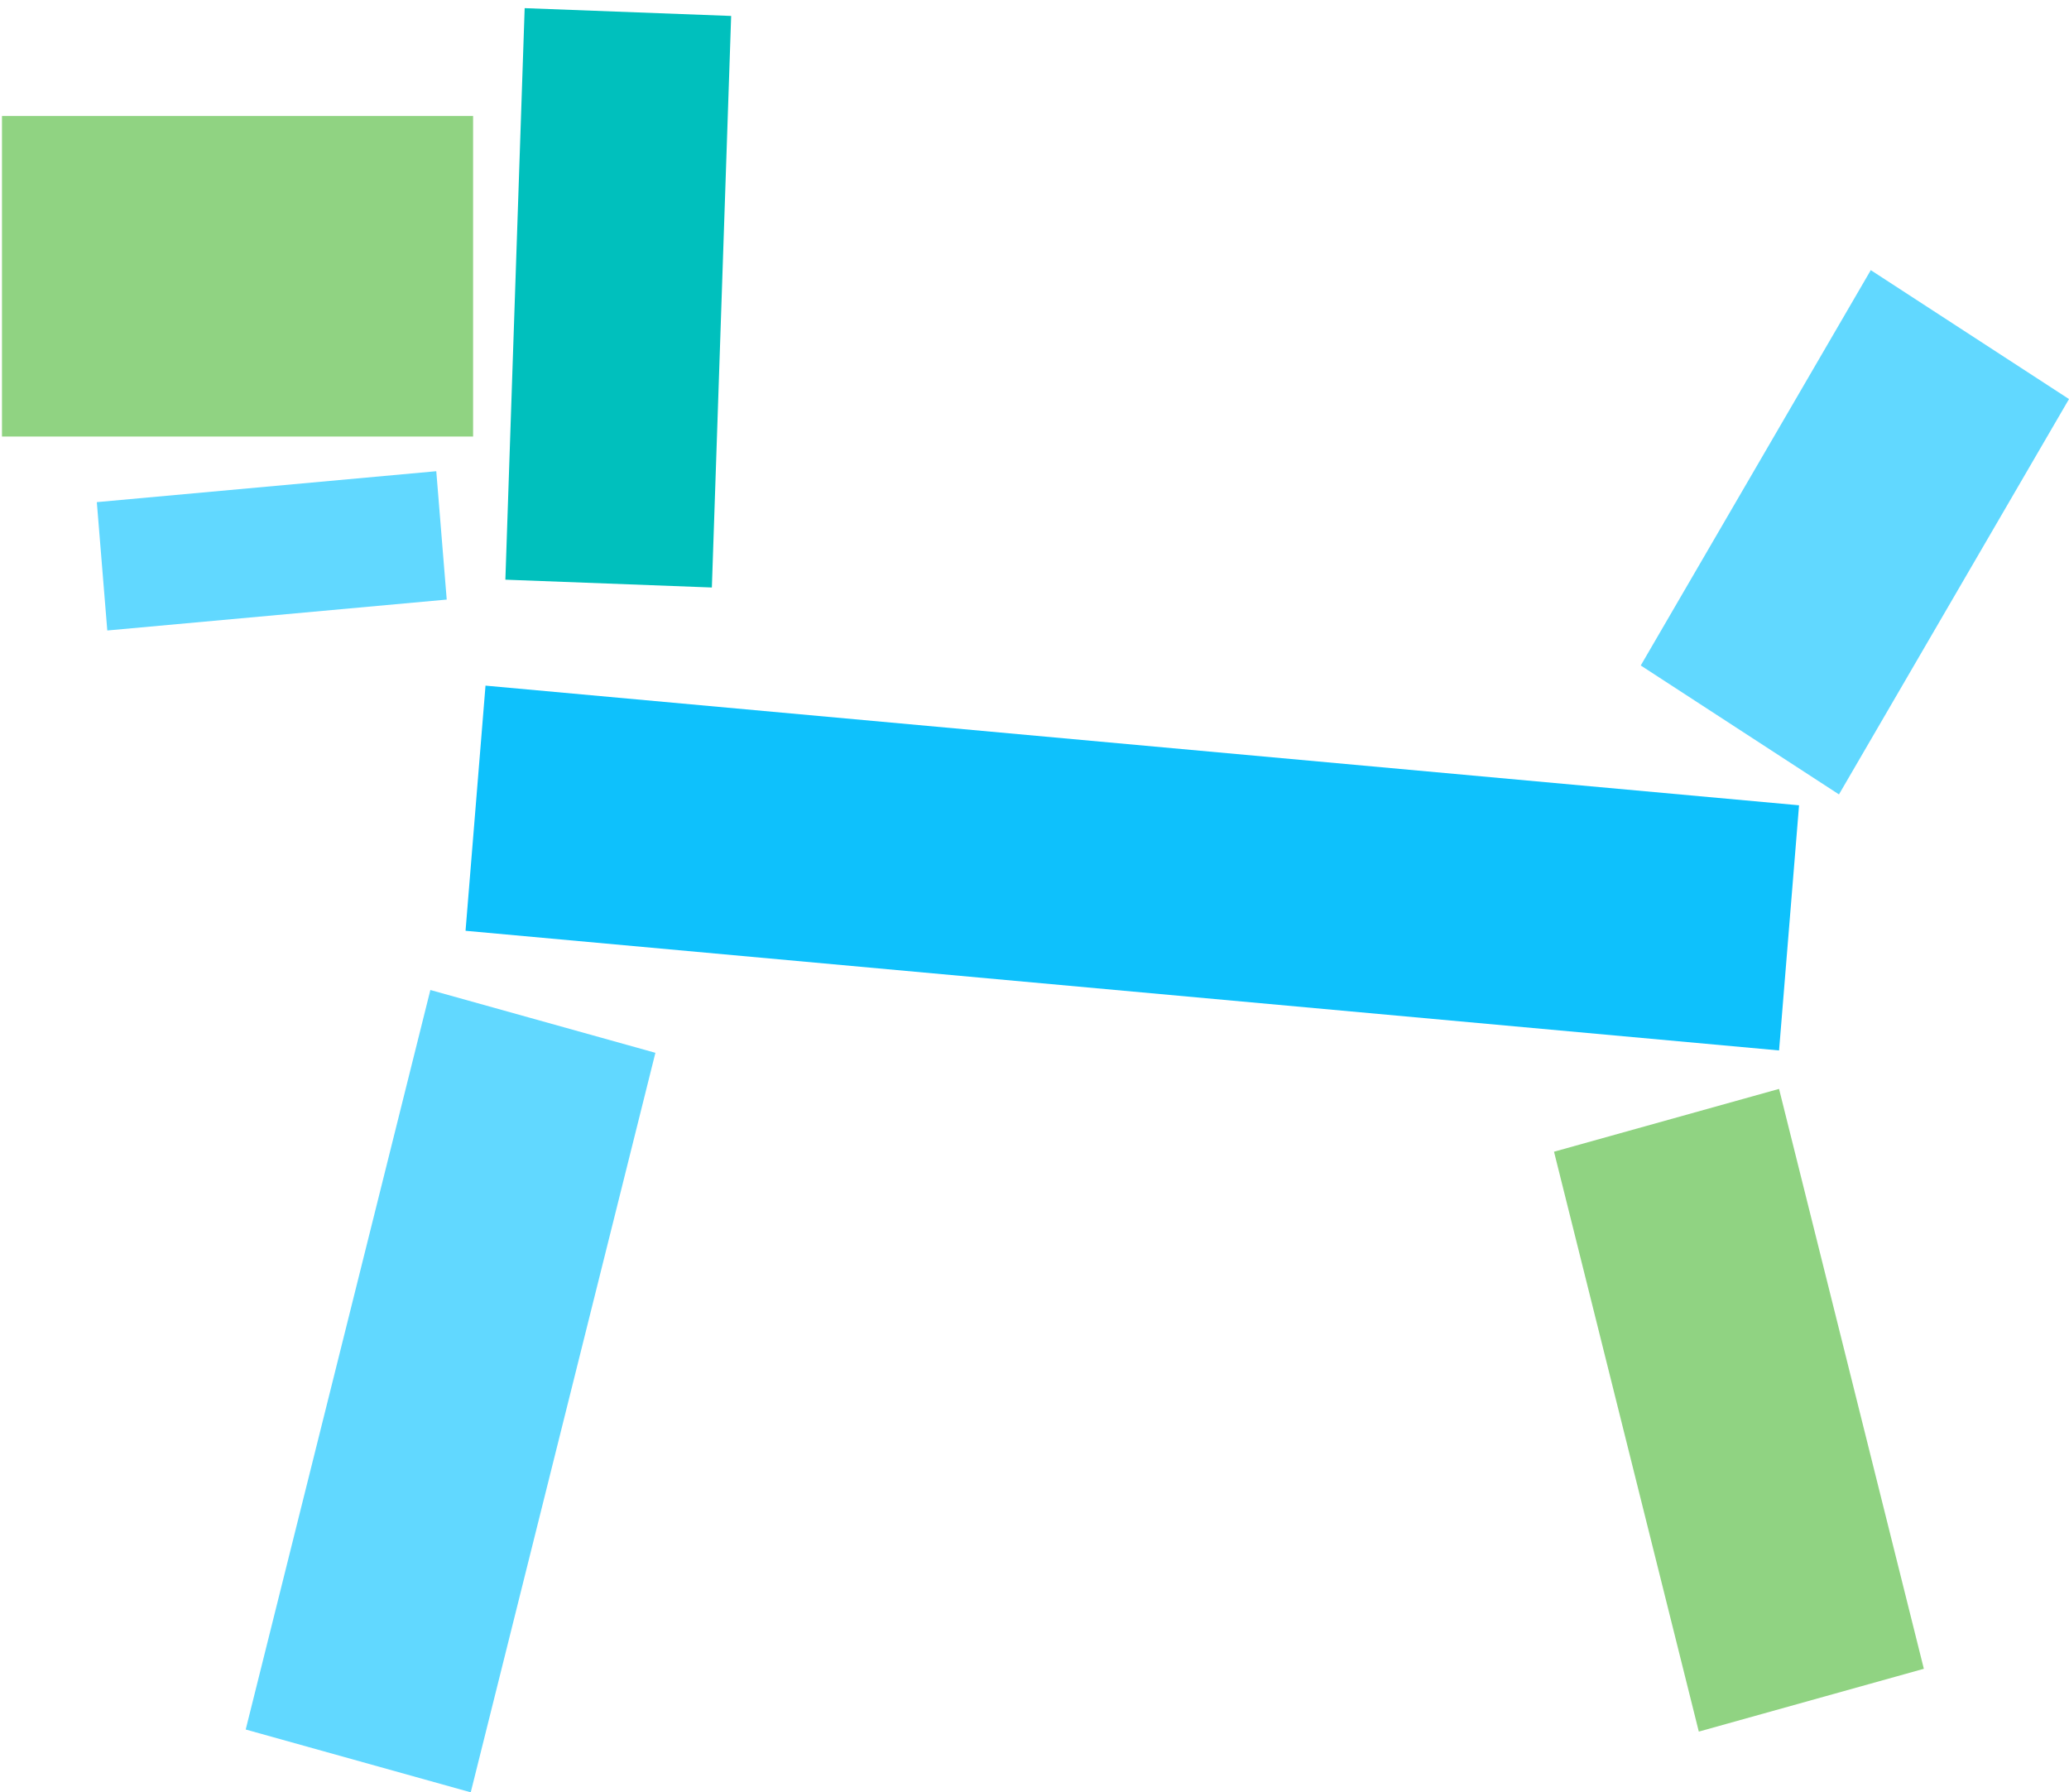
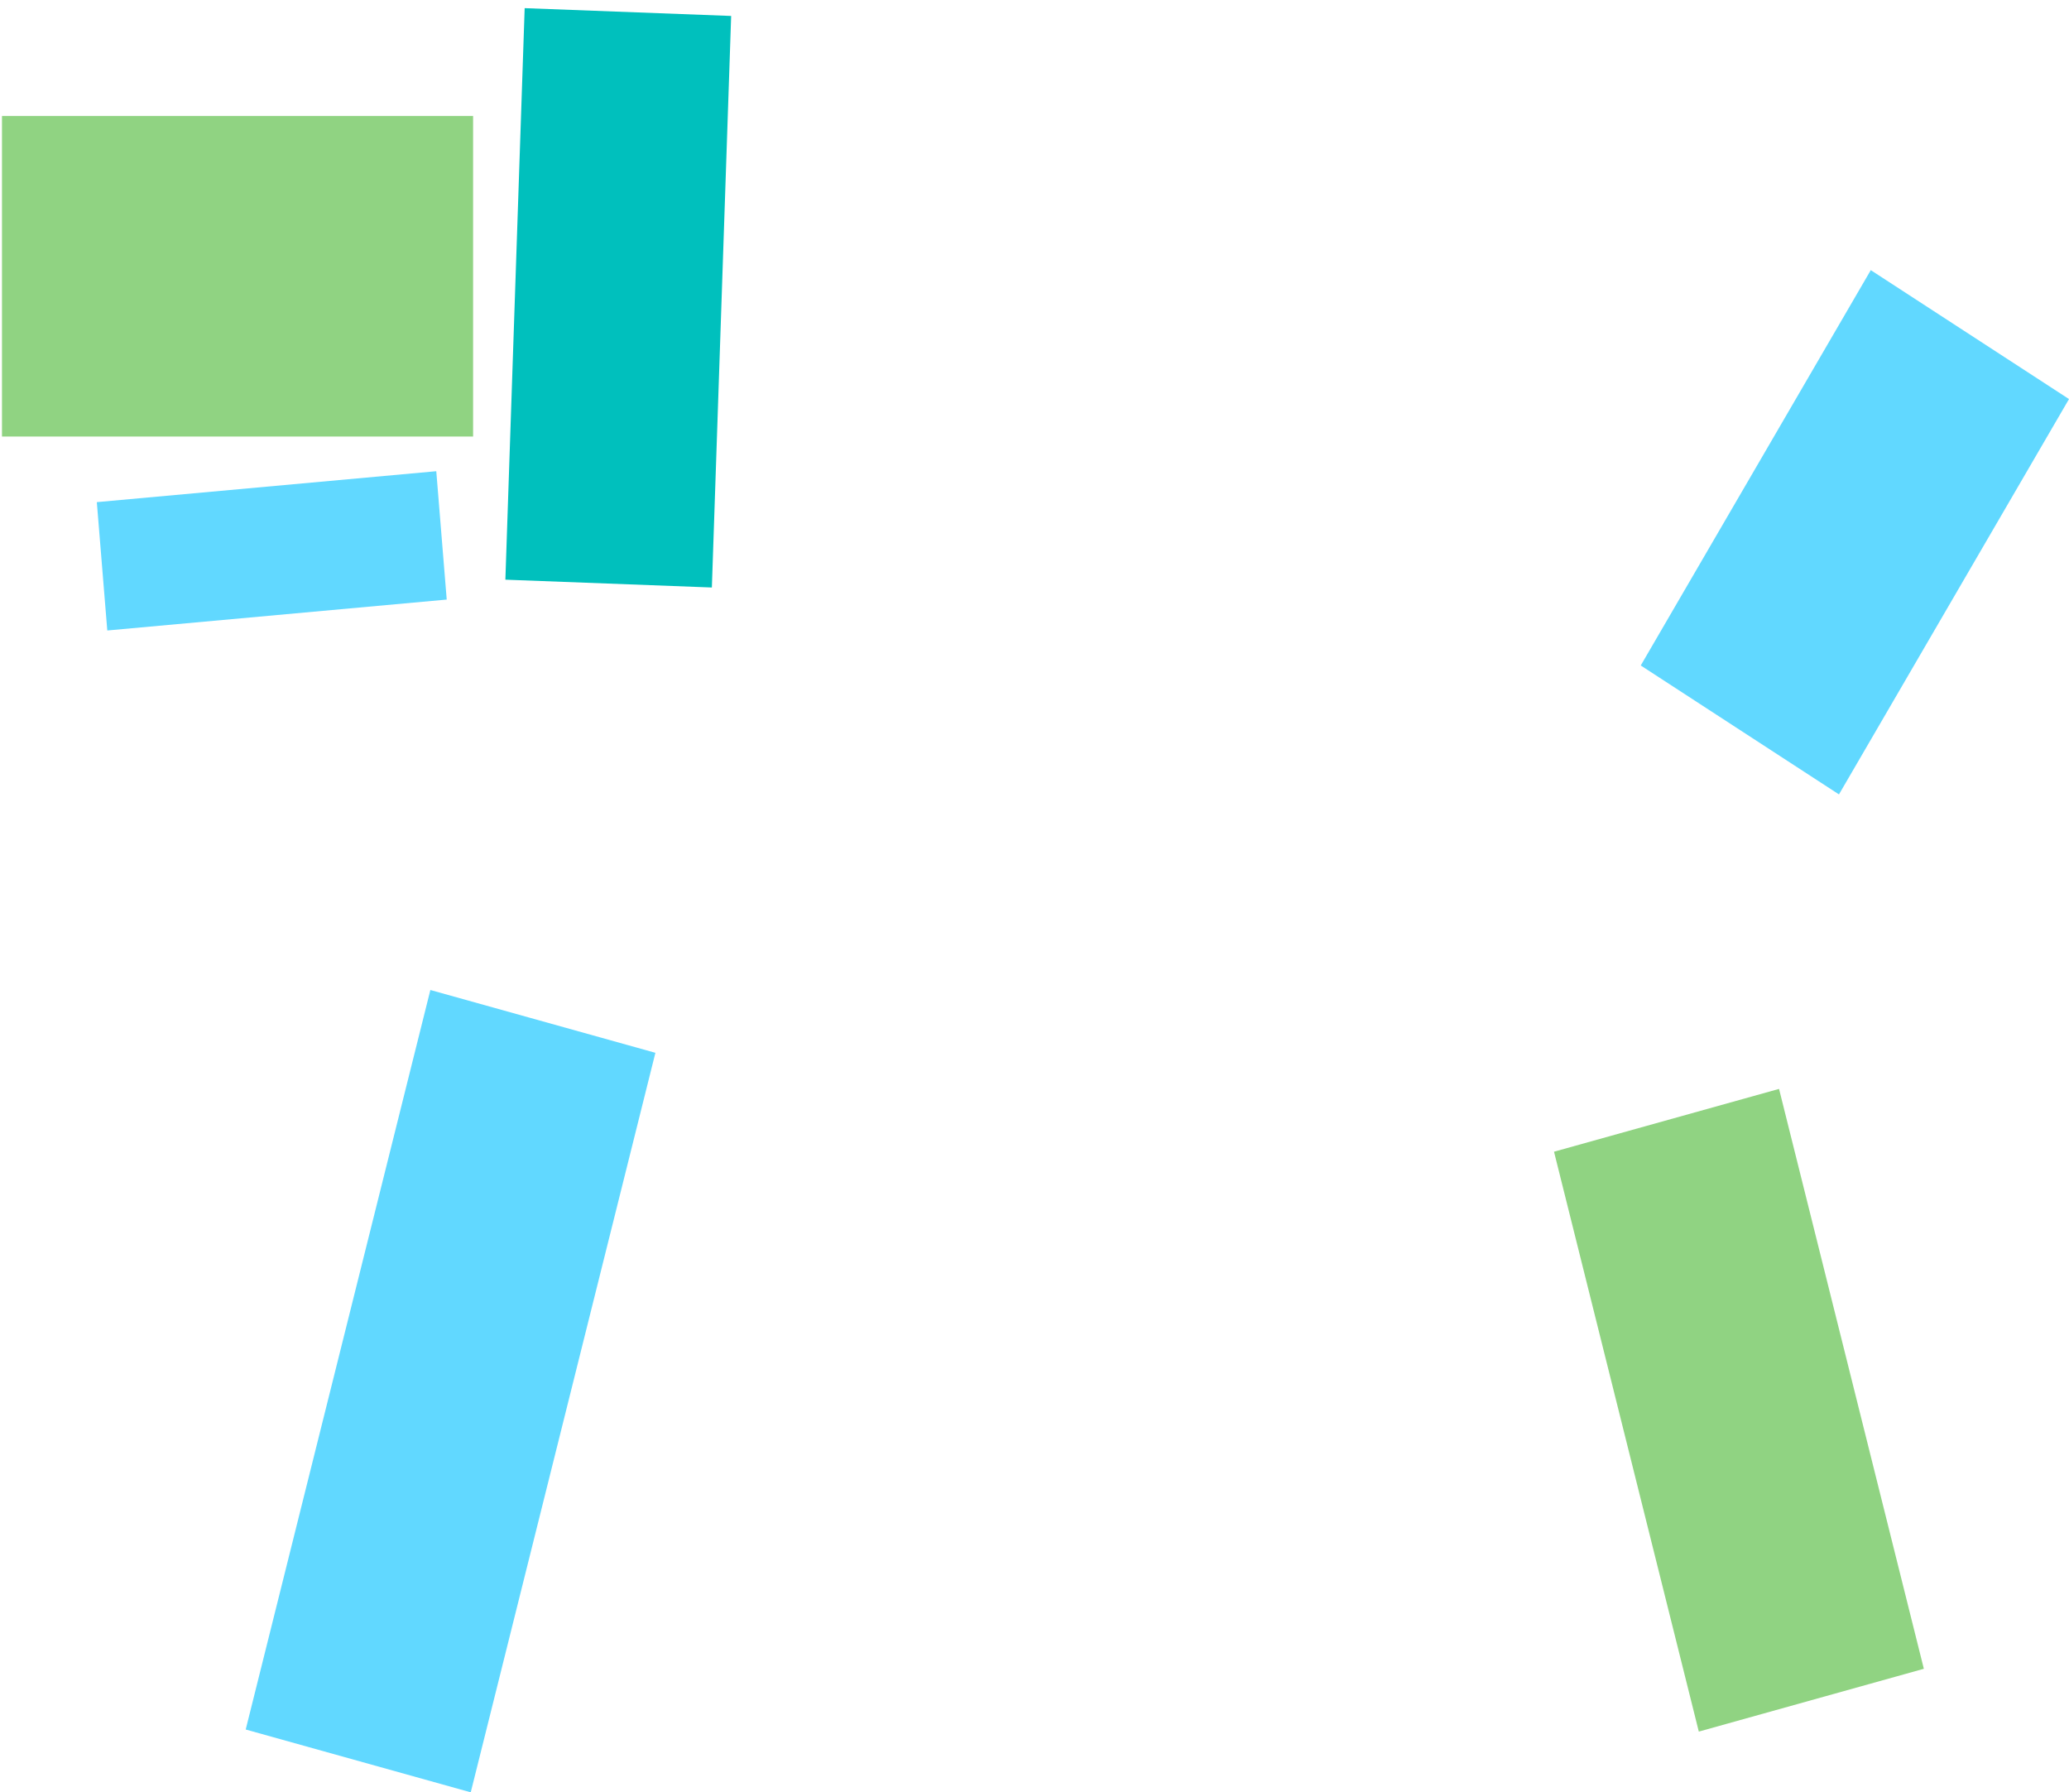
<svg xmlns="http://www.w3.org/2000/svg" width="127" height="110" viewBox="0 0 127 110">
  <g>
    <g transform="matrix(-1 0 0 1 127 0)">
      <g>
        <g>
          <g>
-             <path fill="#0ec1fc" d="M17.797 64.47l80.627-7.344-1.226-15.046-80.628 7.344z" />
-           </g>
+             </g>
          <g>
            <path fill="#90d382" d="M22.723 106.275l8.888-35.59-13.813-3.855-8.888 35.59z" />
          </g>
          <g>
-             <path fill="#61d8ff" d="M86.77 64.615l11.335 45.387 13.813-3.855-11.335-45.387z" />
+             <path fill="#61d8ff" d="M86.77 64.615l11.335 45.387 13.813-3.855-11.335-45.387" />
          </g>
          <g>
            <path fill="#61d8ff" d="M121.057 30.818L100.22 28.92l-.641 7.878 20.835 1.897z" />
          </g>
          <g>
            <path fill="#90d382" d="M97.96 26.793h28.918V7.12H97.96z" />
          </g>
          <g>
            <path fill="#61d8ff" d="M0 24.492l14.12 24.264 12.167-7.913-14.12-24.263z" />
          </g>
          <g>
            <path fill="#00c0bd" d="M94.795.5L82.12.979l1.184 35.078 12.675-.48z" />
          </g>
        </g>
      </g>
    </g>
  </g>
</svg>